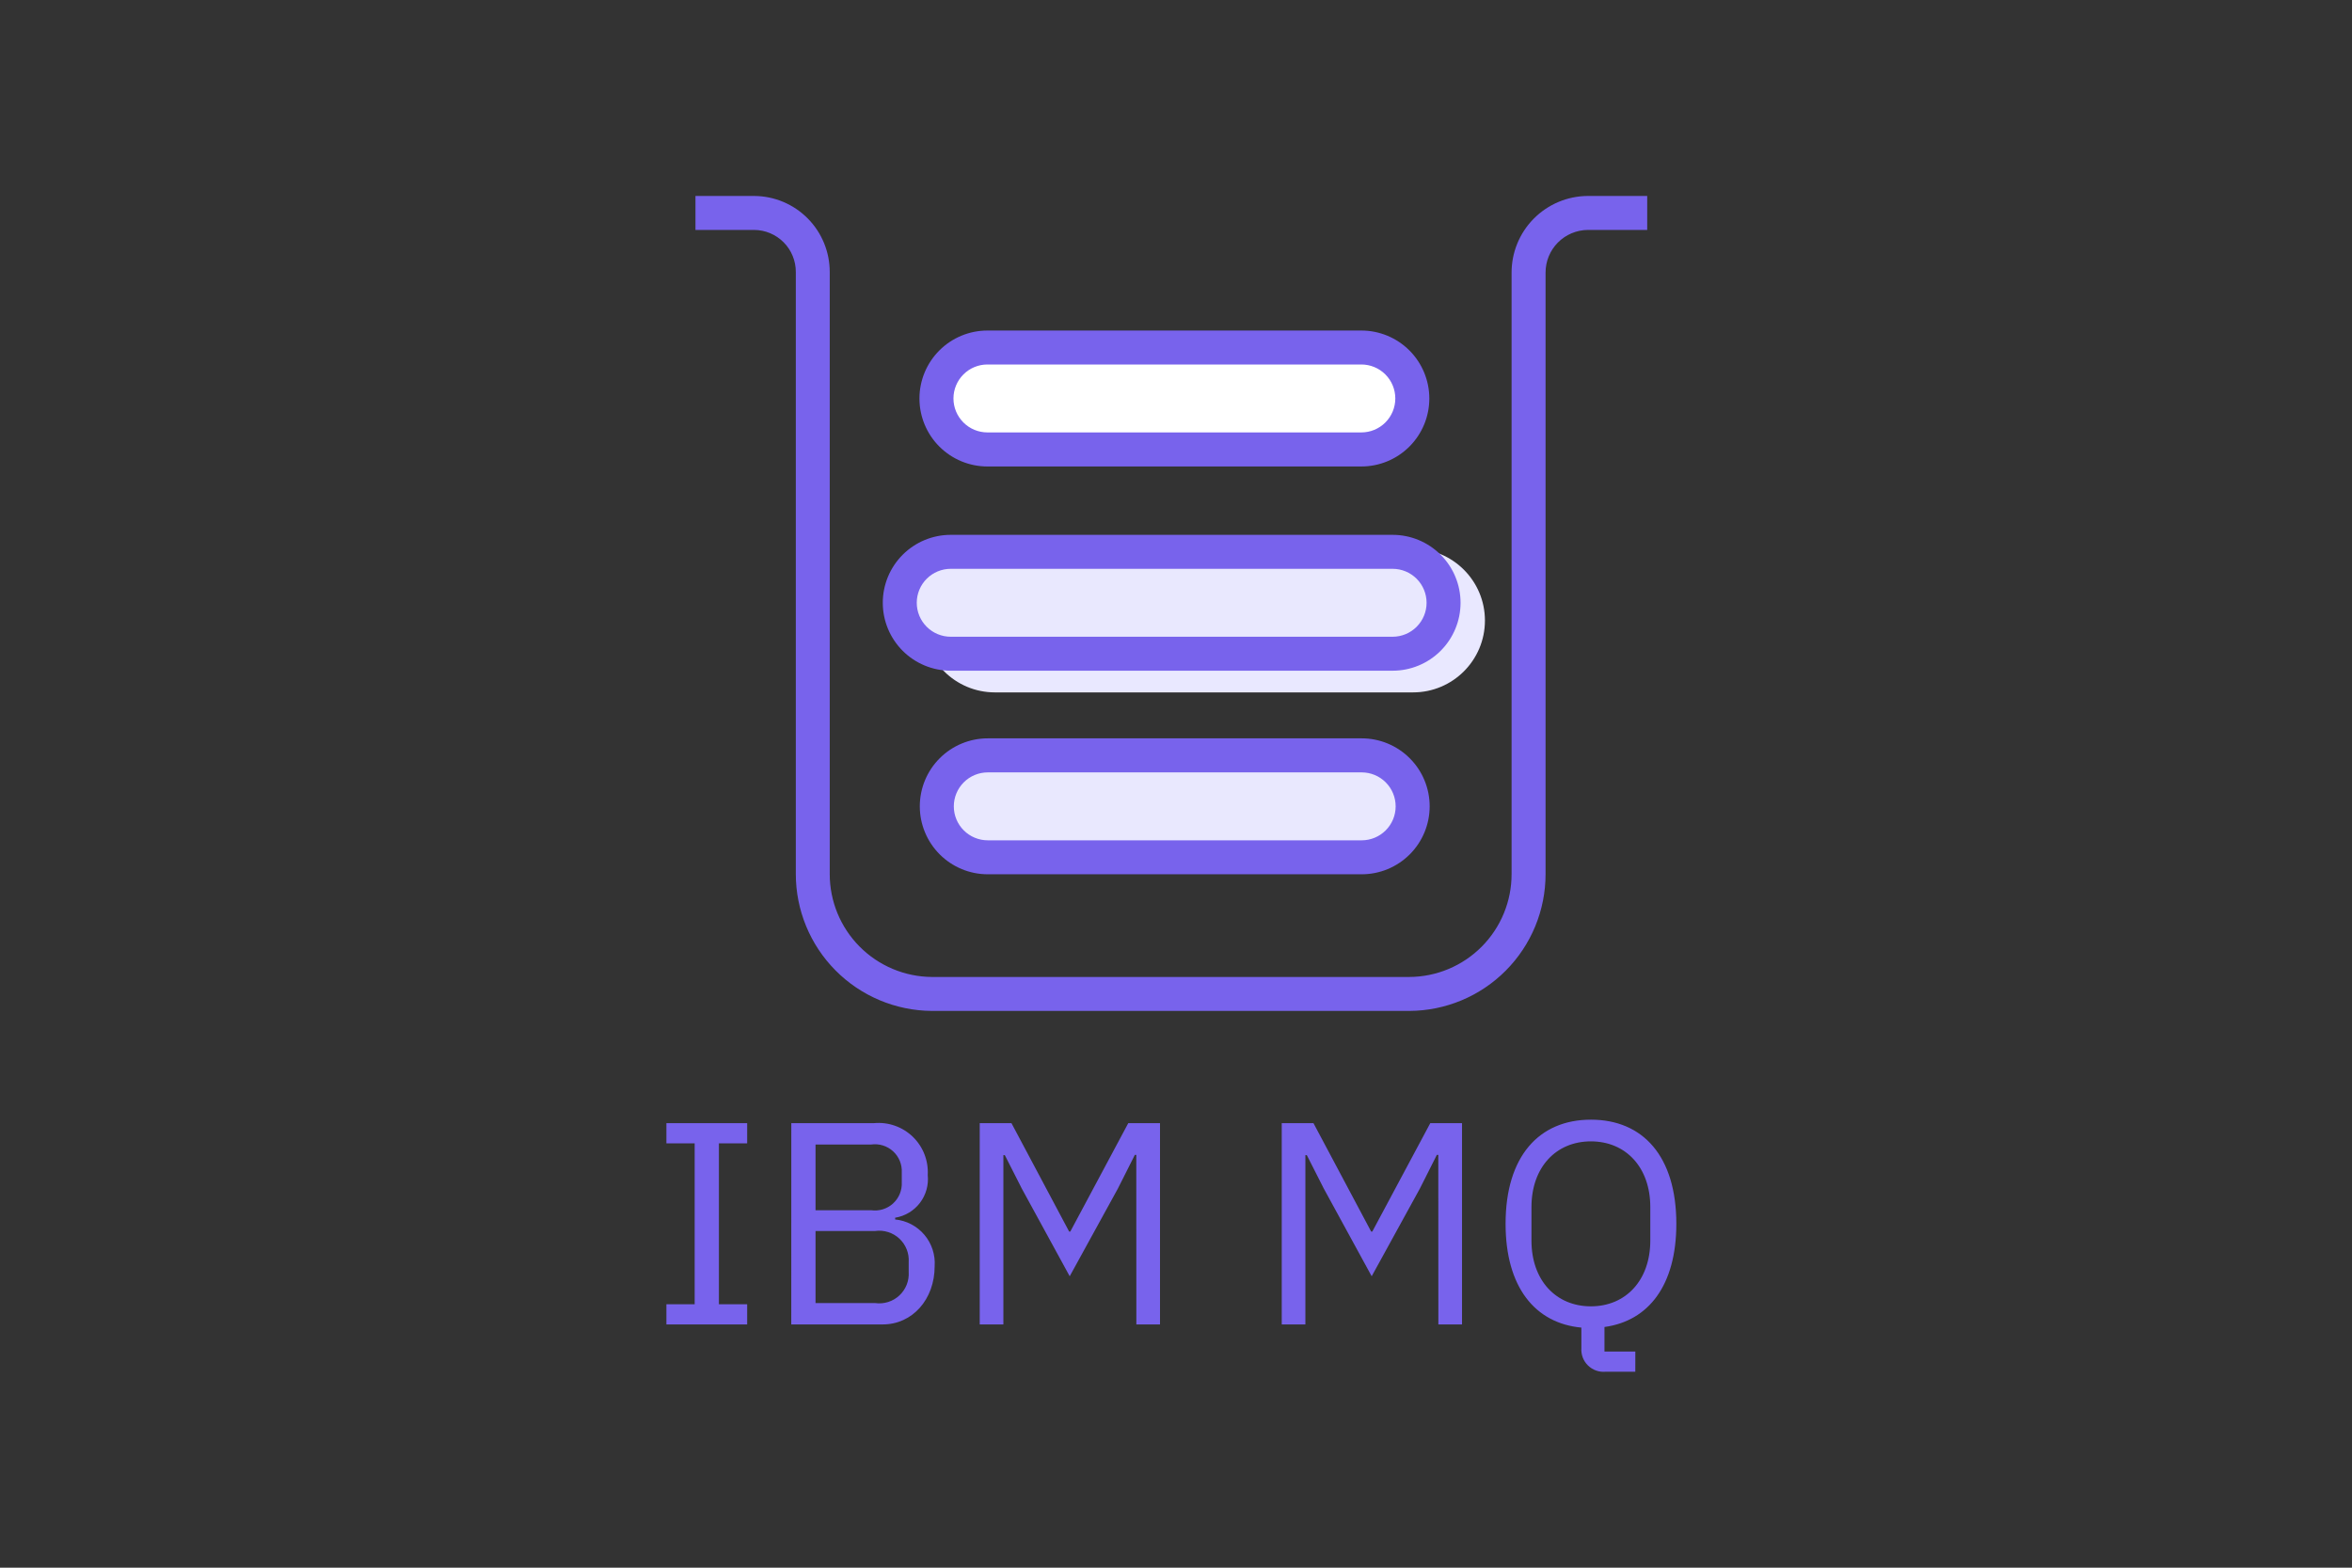
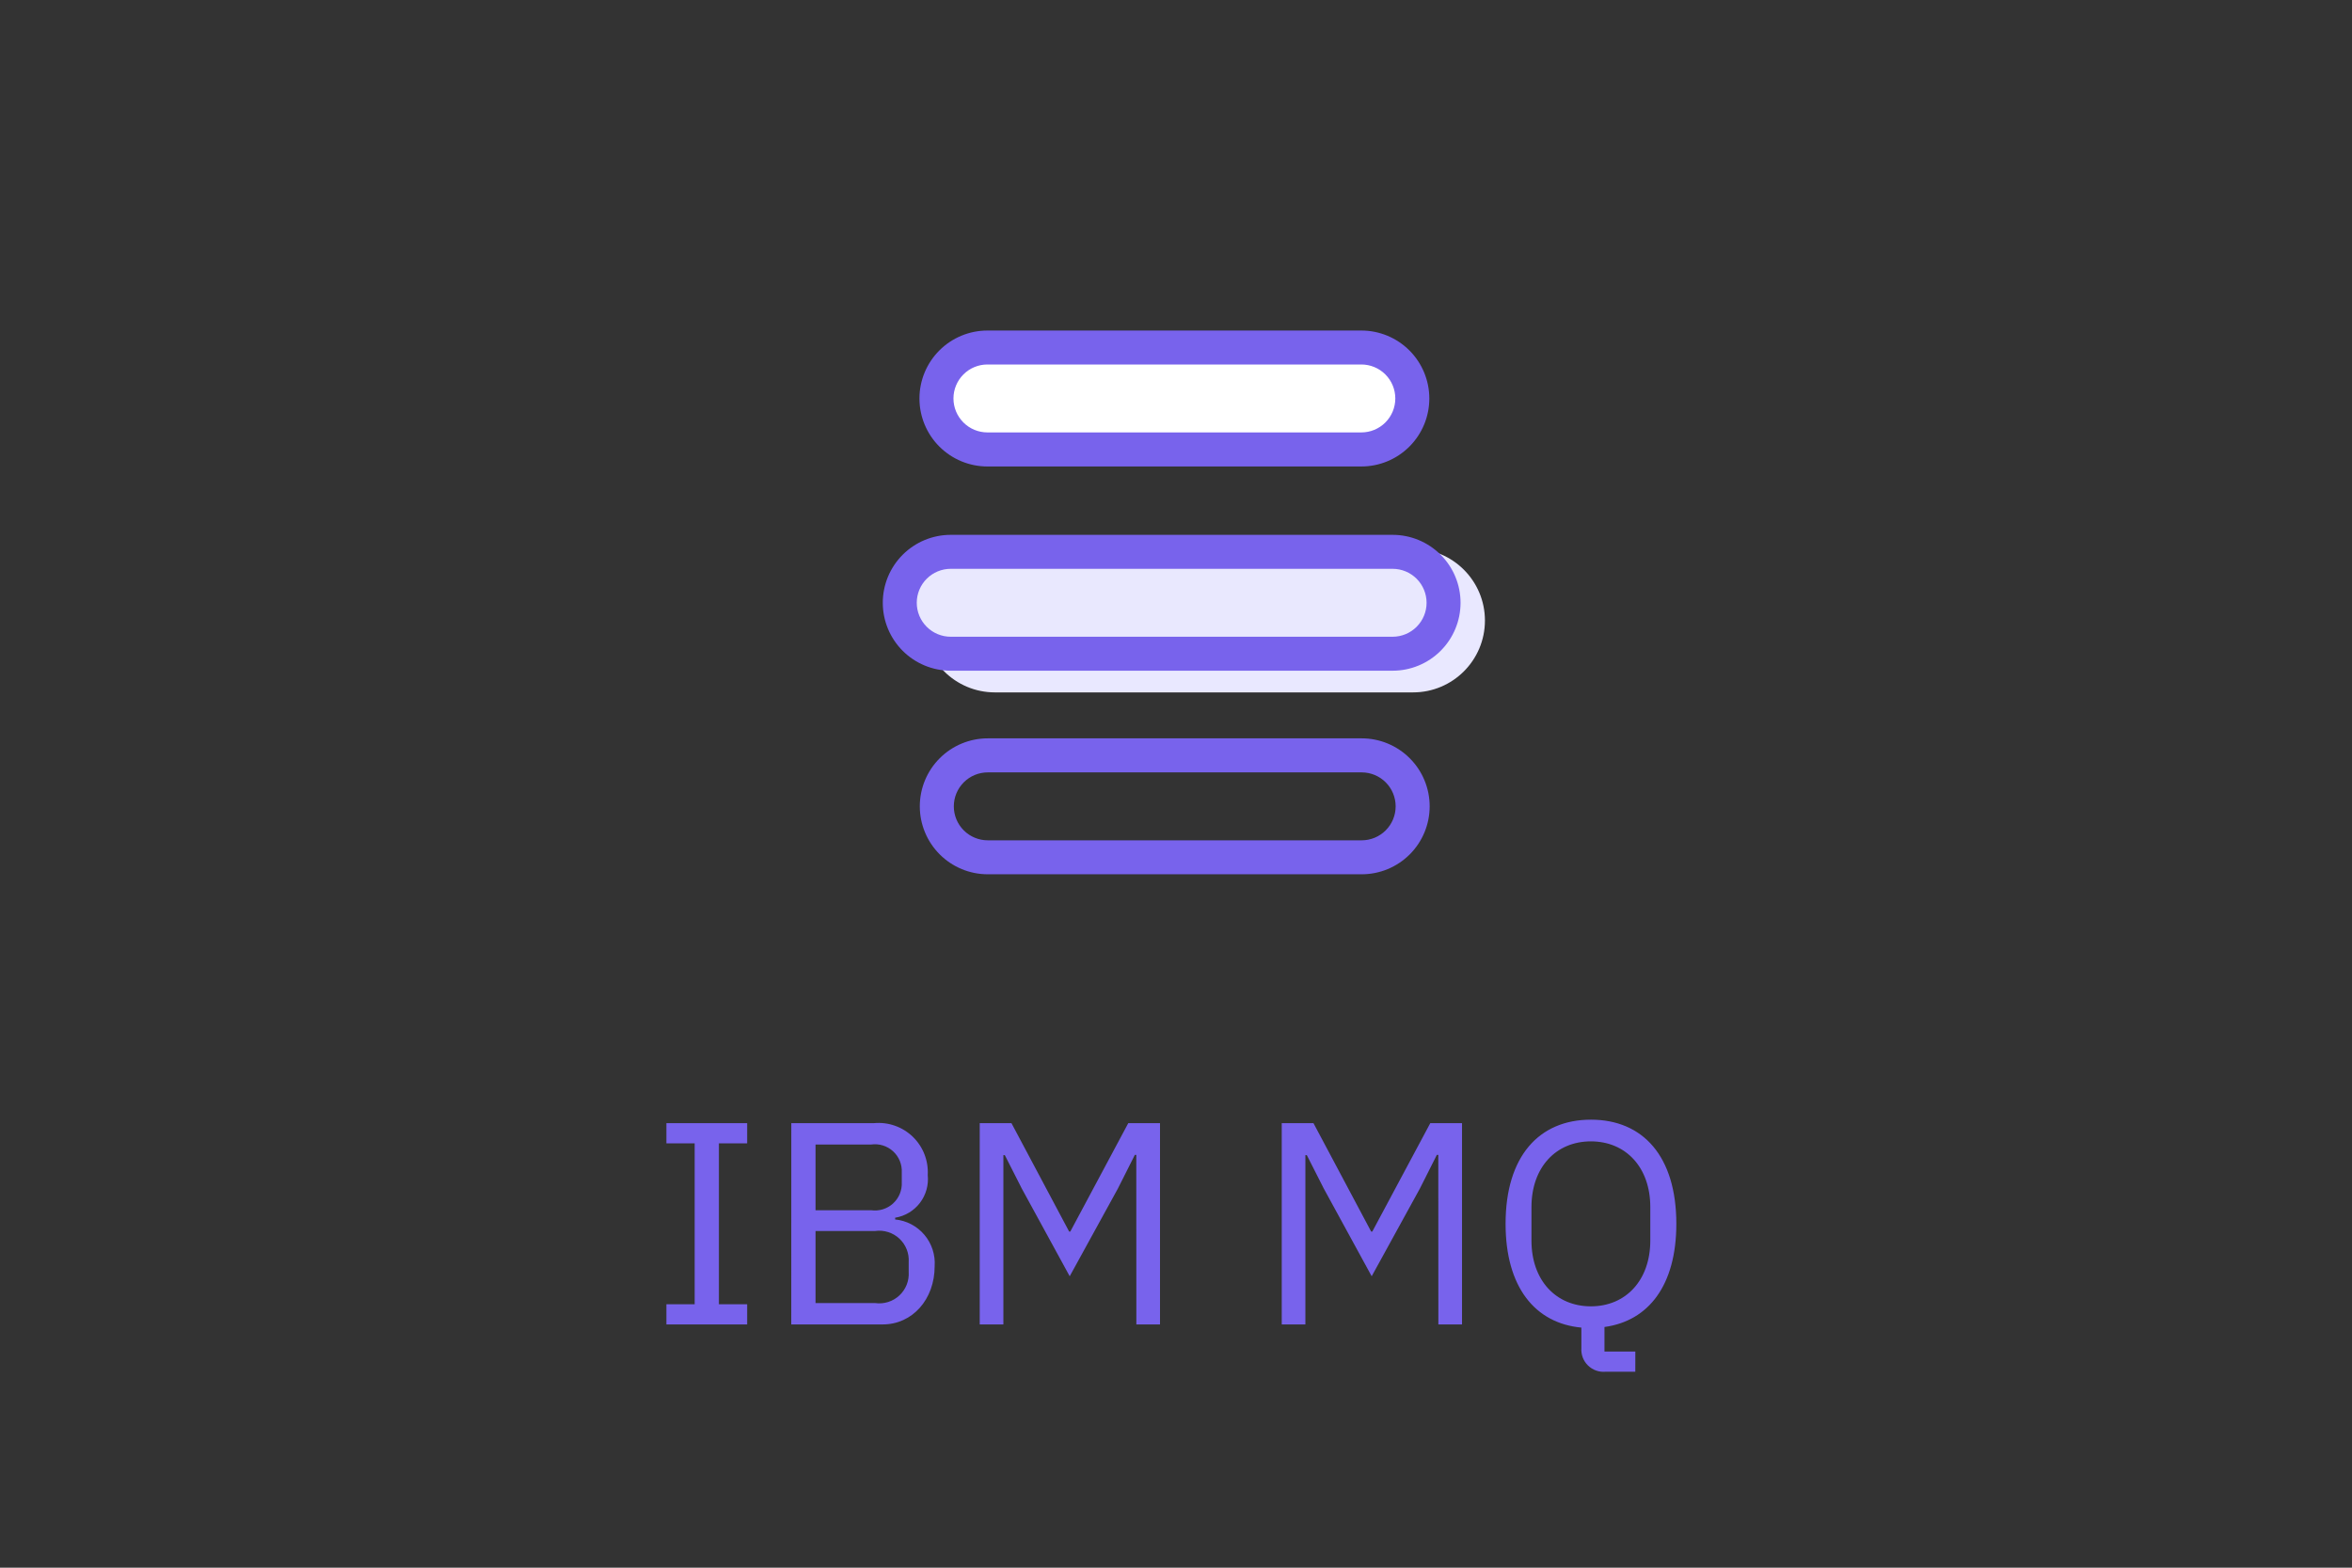
<svg xmlns="http://www.w3.org/2000/svg" width="180" height="120" viewBox="0 0 180 120" fill="none">
  <rect x="0" y="0" width="180" height="120" fill="#333333" stroke="none" />
-   <path d="M75.57 26.6H104.185C104.697 26.6 105.204 26.701 105.677 26.897C106.151 27.093 106.58 27.38 106.943 27.742C107.305 28.104 107.592 28.534 107.788 29.008C107.984 29.481 108.085 29.988 108.085 30.5C108.085 31.012 107.984 31.519 107.788 31.992C107.592 32.466 107.305 32.895 106.943 33.258C106.58 33.62 106.151 33.907 105.677 34.103C105.204 34.299 104.697 34.4 104.185 34.4H75.57C74.536 34.4 73.544 33.989 72.812 33.258C72.081 32.526 71.67 31.534 71.67 30.5C71.67 29.466 72.081 28.474 72.812 27.742C73.544 27.011 74.536 26.6 75.57 26.6Z" fill="white" />
+   <path d="M75.57 26.6H104.185C104.697 26.6 105.204 26.701 105.677 26.897C106.151 27.093 106.58 27.38 106.943 27.742C107.305 28.104 107.592 28.534 107.788 29.008C107.984 29.481 108.085 29.988 108.085 30.5C108.085 31.012 107.984 31.519 107.788 31.992C107.592 32.466 107.305 32.895 106.943 33.258C106.58 33.62 106.151 33.907 105.677 34.103C105.204 34.299 104.697 34.4 104.185 34.4H75.57C74.536 34.4 73.544 33.989 72.812 33.258C71.67 29.466 72.081 28.474 72.812 27.742C73.544 27.011 74.536 26.6 75.57 26.6Z" fill="white" />
  <path d="M104.184 35.707H75.569C74.189 35.707 72.866 35.159 71.89 34.183C70.914 33.207 70.366 31.884 70.366 30.504C70.366 29.124 70.914 27.801 71.89 26.825C72.866 25.849 74.189 25.301 75.569 25.301H104.184C105.564 25.301 106.888 25.849 107.863 26.825C108.839 27.801 109.387 29.124 109.387 30.504C109.387 31.884 108.839 33.207 107.863 34.183C106.888 35.159 105.564 35.707 104.184 35.707ZM75.569 27.9C74.88 27.9 74.218 28.174 73.731 28.662C73.243 29.149 72.969 29.811 72.969 30.5C72.969 31.19 73.243 31.851 73.731 32.339C74.218 32.826 74.88 33.1 75.569 33.1H104.184C104.874 33.1 105.535 32.826 106.023 32.339C106.51 31.851 106.784 31.19 106.784 30.5C106.784 29.811 106.51 29.149 106.023 28.662C105.535 28.174 104.874 27.9 104.184 27.9H75.569Z" fill="#7863EC" />
  <path d="M70.643 47.5C70.643 44.462 73.106 42 76.143 42H108.143C111.181 42 113.643 44.462 113.643 47.5V47.5C113.643 50.538 111.181 53 108.143 53H76.143C73.106 53 70.643 50.538 70.643 47.5V47.5Z" fill="#E9E8FF" />
  <path d="M72.76 42.237H106.578C107.613 42.237 108.605 42.648 109.336 43.379C110.067 44.111 110.478 45.103 110.478 46.137C110.478 47.171 110.067 48.163 109.336 48.895C108.605 49.626 107.613 50.037 106.578 50.037H72.76C71.726 50.037 70.734 49.626 70.003 48.895C69.271 48.163 68.86 47.171 68.86 46.137C68.86 45.103 69.271 44.111 70.003 43.379C70.734 42.648 71.726 42.237 72.76 42.237V42.237Z" fill="#E9E8FE" />
  <path d="M106.577 51.34H72.76C71.381 51.34 70.058 50.792 69.083 49.817C68.108 48.842 67.56 47.519 67.56 46.14C67.56 44.761 68.108 43.438 69.083 42.463C70.058 41.488 71.381 40.94 72.76 40.94H106.577C107.956 40.94 109.279 41.488 110.254 42.463C111.229 43.438 111.777 44.761 111.777 46.14C111.777 47.519 111.229 48.842 110.254 49.817C109.279 50.792 107.956 51.34 106.577 51.34V51.34ZM72.76 43.54C72.07 43.54 71.409 43.814 70.922 44.301C70.434 44.789 70.16 45.45 70.16 46.14C70.16 46.83 70.434 47.491 70.922 47.978C71.409 48.466 72.07 48.74 72.76 48.74H106.577C107.267 48.74 107.928 48.466 108.416 47.978C108.903 47.491 109.177 46.83 109.177 46.14C109.177 45.45 108.903 44.789 108.416 44.301C107.928 43.814 107.267 43.54 106.577 43.54H72.76Z" fill="#7863EC" />
-   <path d="M75.596 57.819H104.211C105.246 57.819 106.238 58.23 106.969 58.961C107.7 59.693 108.111 60.685 108.111 61.719C108.111 62.753 107.7 63.745 106.969 64.477C106.238 65.208 105.246 65.619 104.211 65.619H75.596C74.562 65.619 73.57 65.208 72.839 64.477C72.107 63.745 71.696 62.753 71.696 61.719C71.696 60.685 72.107 59.693 72.839 58.961C73.57 58.23 74.562 57.819 75.596 57.819V57.819Z" fill="#E9E8FE" />
  <path d="M104.21 66.923H75.596C74.216 66.923 72.893 66.375 71.917 65.399C70.941 64.423 70.393 63.1 70.393 61.72C70.393 60.34 70.941 59.017 71.917 58.041C72.893 57.065 74.216 56.517 75.596 56.517H104.21C105.59 56.517 106.913 57.065 107.889 58.041C108.865 59.017 109.413 60.34 109.413 61.72C109.413 63.1 108.865 64.423 107.889 65.399C106.913 66.375 105.59 66.923 104.21 66.923V66.923ZM75.596 59.123C74.906 59.123 74.245 59.397 73.758 59.885C73.27 60.372 72.996 61.033 72.996 61.723C72.996 62.413 73.27 63.074 73.758 63.561C74.245 64.049 74.906 64.323 75.596 64.323H104.21C104.9 64.323 105.561 64.049 106.049 63.561C106.536 63.074 106.81 62.413 106.81 61.723C106.81 61.033 106.536 60.372 106.049 59.885C105.561 59.397 104.9 59.123 104.21 59.123H75.596Z" fill="#7863EC" />
-   <path d="M107.858 77.382H71.304C68.537 77.361 65.89 76.246 63.942 74.281C61.993 72.316 60.901 69.659 60.904 66.892V20.828C60.909 19.977 60.577 19.159 59.979 18.554C59.381 17.949 58.568 17.606 57.717 17.6H53.224V15H57.724C59.263 15.009 60.736 15.629 61.819 16.723C62.901 17.817 63.506 19.296 63.5 20.835V66.9C63.497 68.979 64.317 70.975 65.781 72.452C67.244 73.929 69.233 74.767 71.312 74.783H107.852C109.934 74.774 111.928 73.94 113.396 72.463C114.864 70.986 115.686 68.987 115.682 66.905V20.88C115.678 19.329 116.287 17.84 117.378 16.738C118.469 15.636 119.952 15.011 121.502 15H126.062V17.6H121.509C120.648 17.609 119.826 17.958 119.221 18.571C118.617 19.184 118.28 20.011 118.283 20.872V66.9C118.287 69.671 117.192 72.331 115.237 74.296C113.283 76.261 110.629 77.371 107.858 77.382V77.382Z" fill="#7863EC" />
  <path d="M51 101.38V99.834H53.163V87.517H51V85.971H57.181V87.517H55.018V99.834H57.181V101.38H51ZM60.559 85.971H66.894C67.434 85.922 67.979 85.989 68.49 86.17C69.002 86.35 69.469 86.639 69.859 87.016C70.249 87.393 70.552 87.85 70.749 88.356C70.946 88.861 71.032 89.403 71 89.945C71.08 90.705 70.867 91.467 70.403 92.075C69.939 92.682 69.26 93.089 68.506 93.212V93.344C69.376 93.43 70.179 93.852 70.743 94.519C71.308 95.187 71.59 96.049 71.53 96.921C71.53 99.459 69.83 101.38 67.556 101.38H60.556L60.559 85.971ZM62.413 92.638H66.673C66.973 92.68 67.278 92.656 67.568 92.567C67.857 92.477 68.123 92.325 68.347 92.12C68.57 91.916 68.746 91.665 68.861 91.385C68.976 91.105 69.028 90.802 69.013 90.5V89.749C69.029 89.446 68.977 89.144 68.862 88.863C68.747 88.583 68.572 88.331 68.348 88.127C68.124 87.922 67.858 87.769 67.569 87.68C67.279 87.59 66.973 87.566 66.673 87.608H62.413V92.638ZM62.413 99.746H66.983C67.315 99.792 67.653 99.763 67.972 99.662C68.291 99.561 68.584 99.39 68.829 99.162C69.074 98.934 69.265 98.654 69.389 98.342C69.512 98.031 69.565 97.696 69.543 97.362V96.611C69.565 96.277 69.512 95.942 69.389 95.631C69.265 95.319 69.074 95.04 68.829 94.811C68.584 94.583 68.291 94.412 67.972 94.311C67.653 94.21 67.315 94.181 66.983 94.227H62.413V99.746ZM86.961 88.4H86.851L85.551 90.982L81.865 97.693L78.2 90.982L76.9 88.422H76.789V101.38H74.979V85.971H77.407L81.822 94.271H81.911L86.348 85.971H88.776V101.38H86.966L86.961 88.4ZM110.074 88.4H109.963L108.663 90.982L104.976 97.693L101.312 90.982L100.012 88.422H99.902V101.38H98.092V85.971H100.52L104.935 94.271H105.023L109.461 85.971H111.889V101.38H110.079L110.074 88.4ZM125.151 105H122.878C122.633 105.023 122.385 104.993 122.152 104.91C121.92 104.828 121.708 104.696 121.532 104.524C121.355 104.352 121.218 104.144 121.13 103.913C121.043 103.683 121.006 103.436 121.023 103.19V101.623C117.469 101.291 115.223 98.51 115.223 93.676C115.223 88.51 117.783 85.706 121.757 85.706C125.731 85.706 128.291 88.506 128.291 93.676C128.291 98.376 126.172 101.115 122.791 101.576V103.453H125.153L125.151 105ZM126.299 94.956V92.4C126.299 89.354 124.423 87.367 121.752 87.367C119.081 87.367 117.204 89.354 117.204 92.4V94.961C117.204 98.007 119.081 99.994 121.752 99.994C124.423 99.994 126.299 98 126.299 94.956V94.956Z" fill="#7863EC" />
</svg>